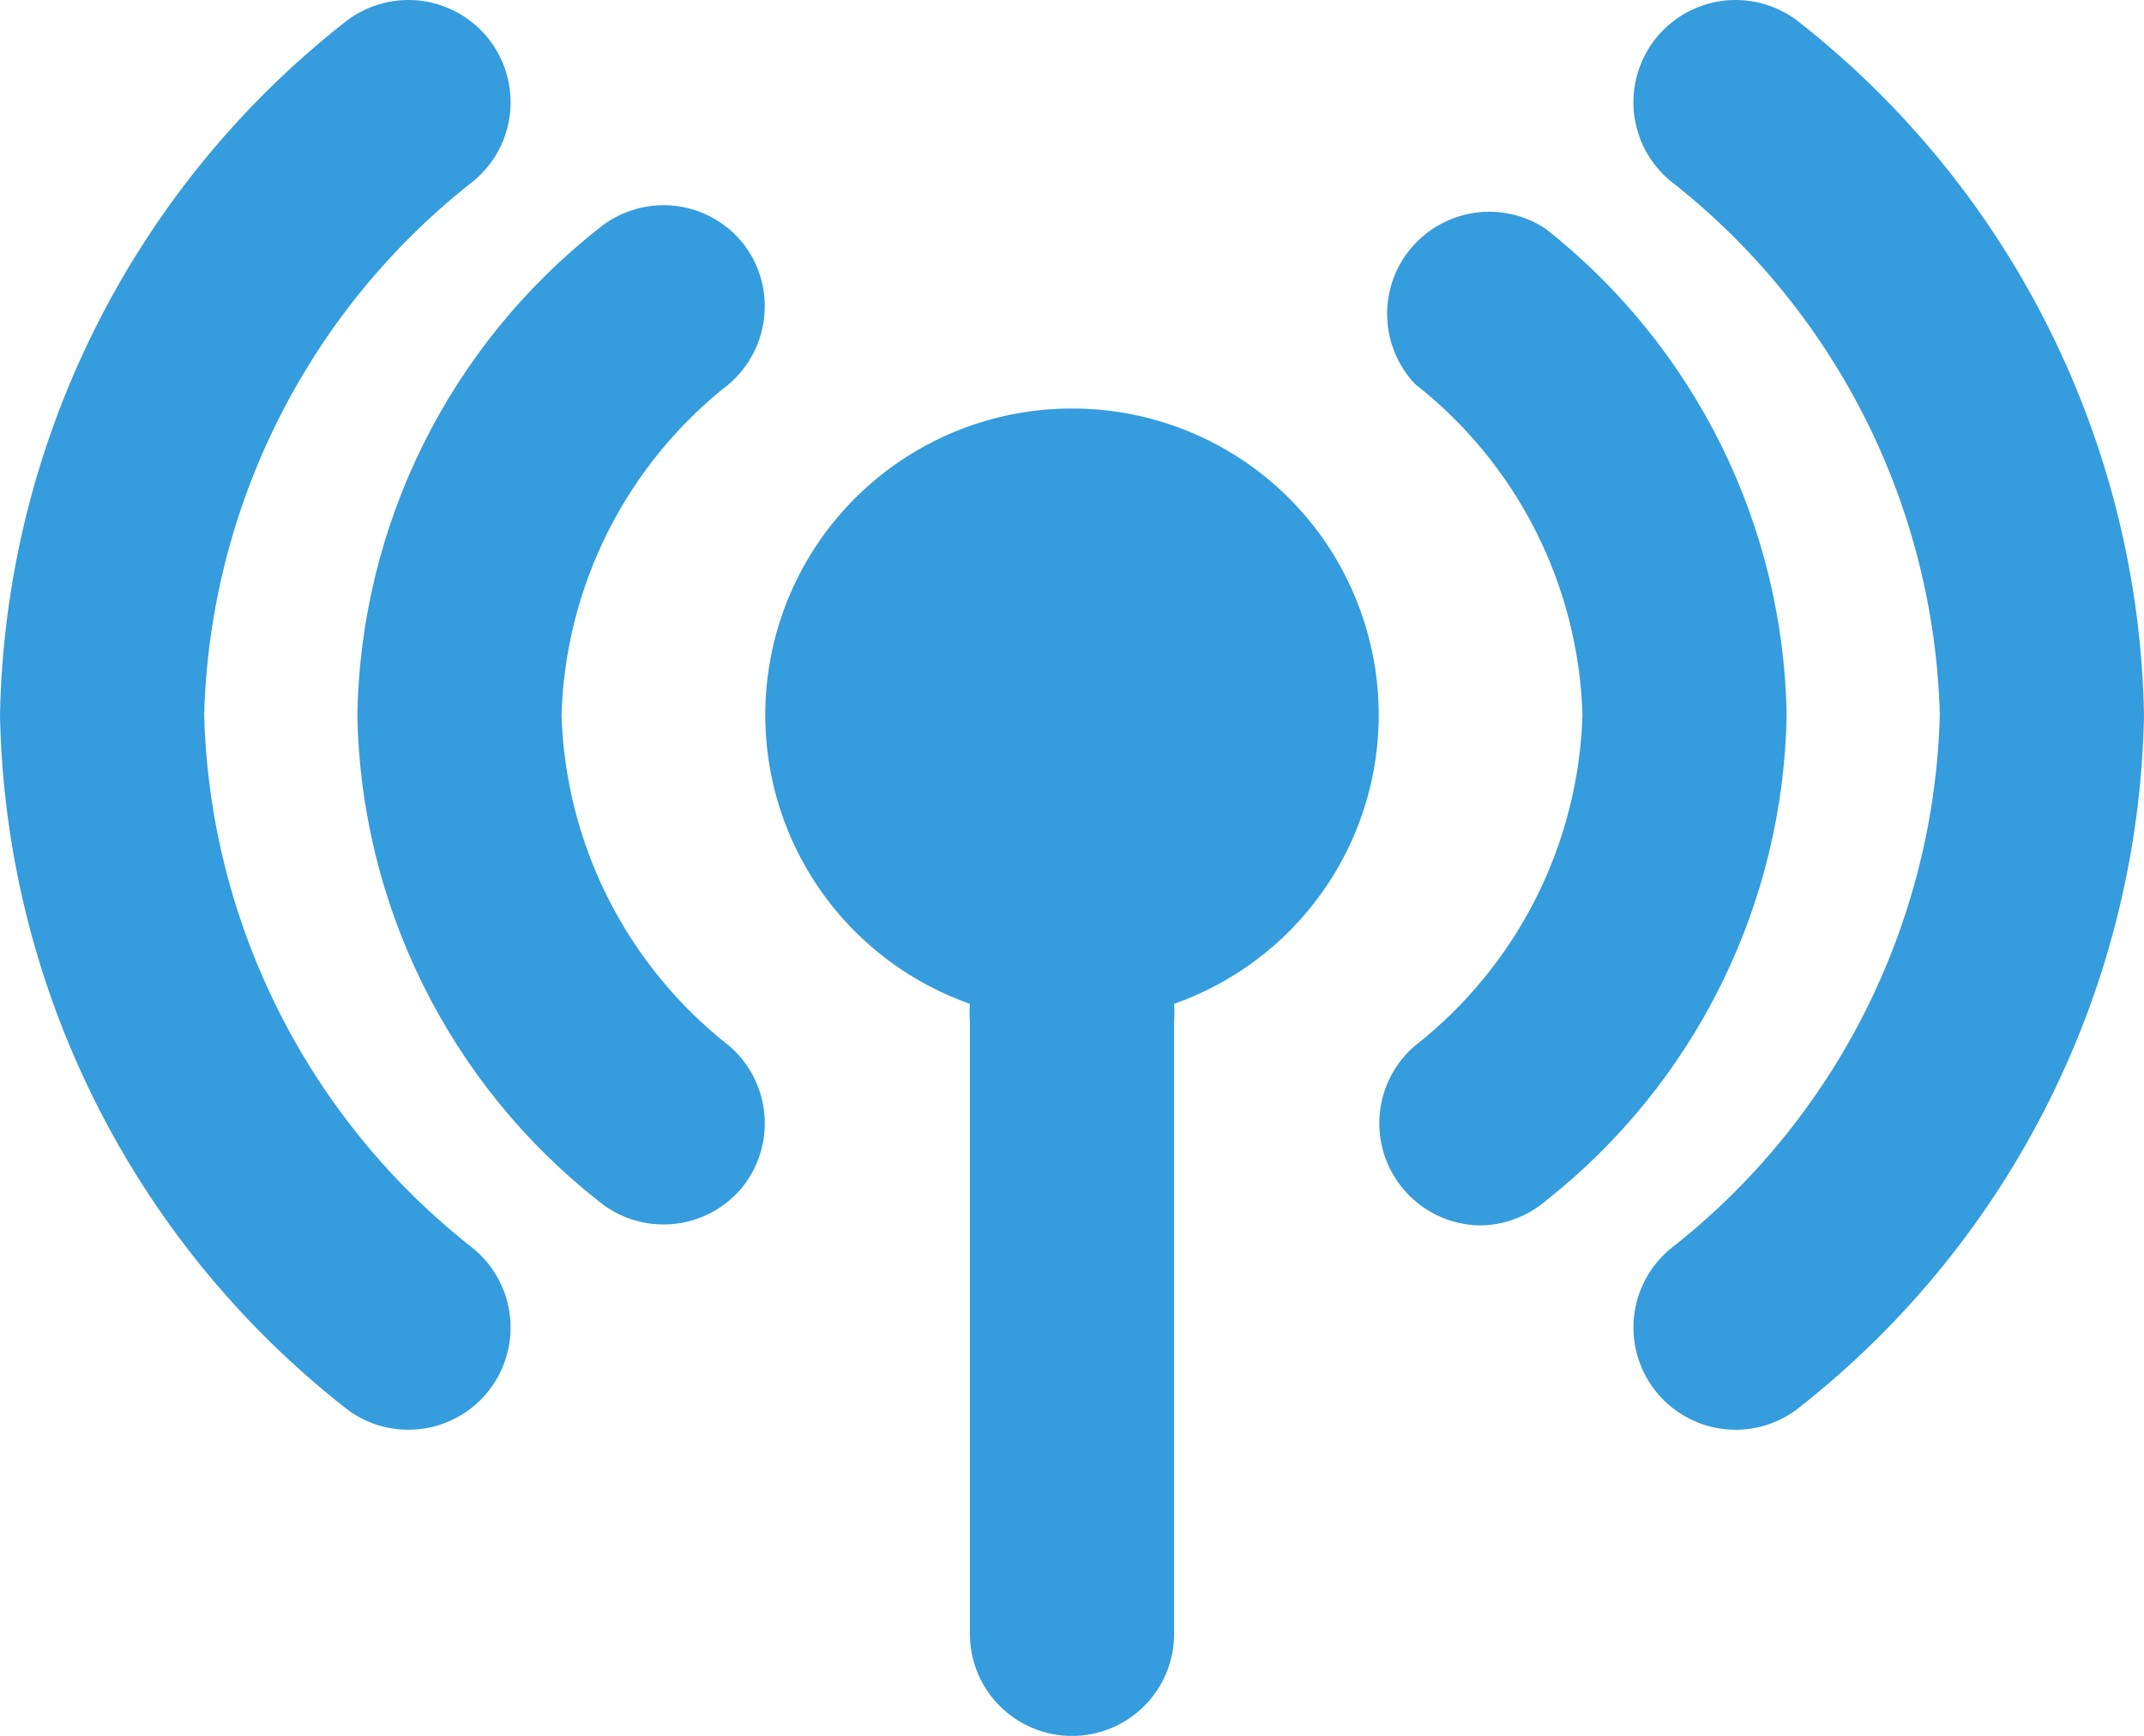
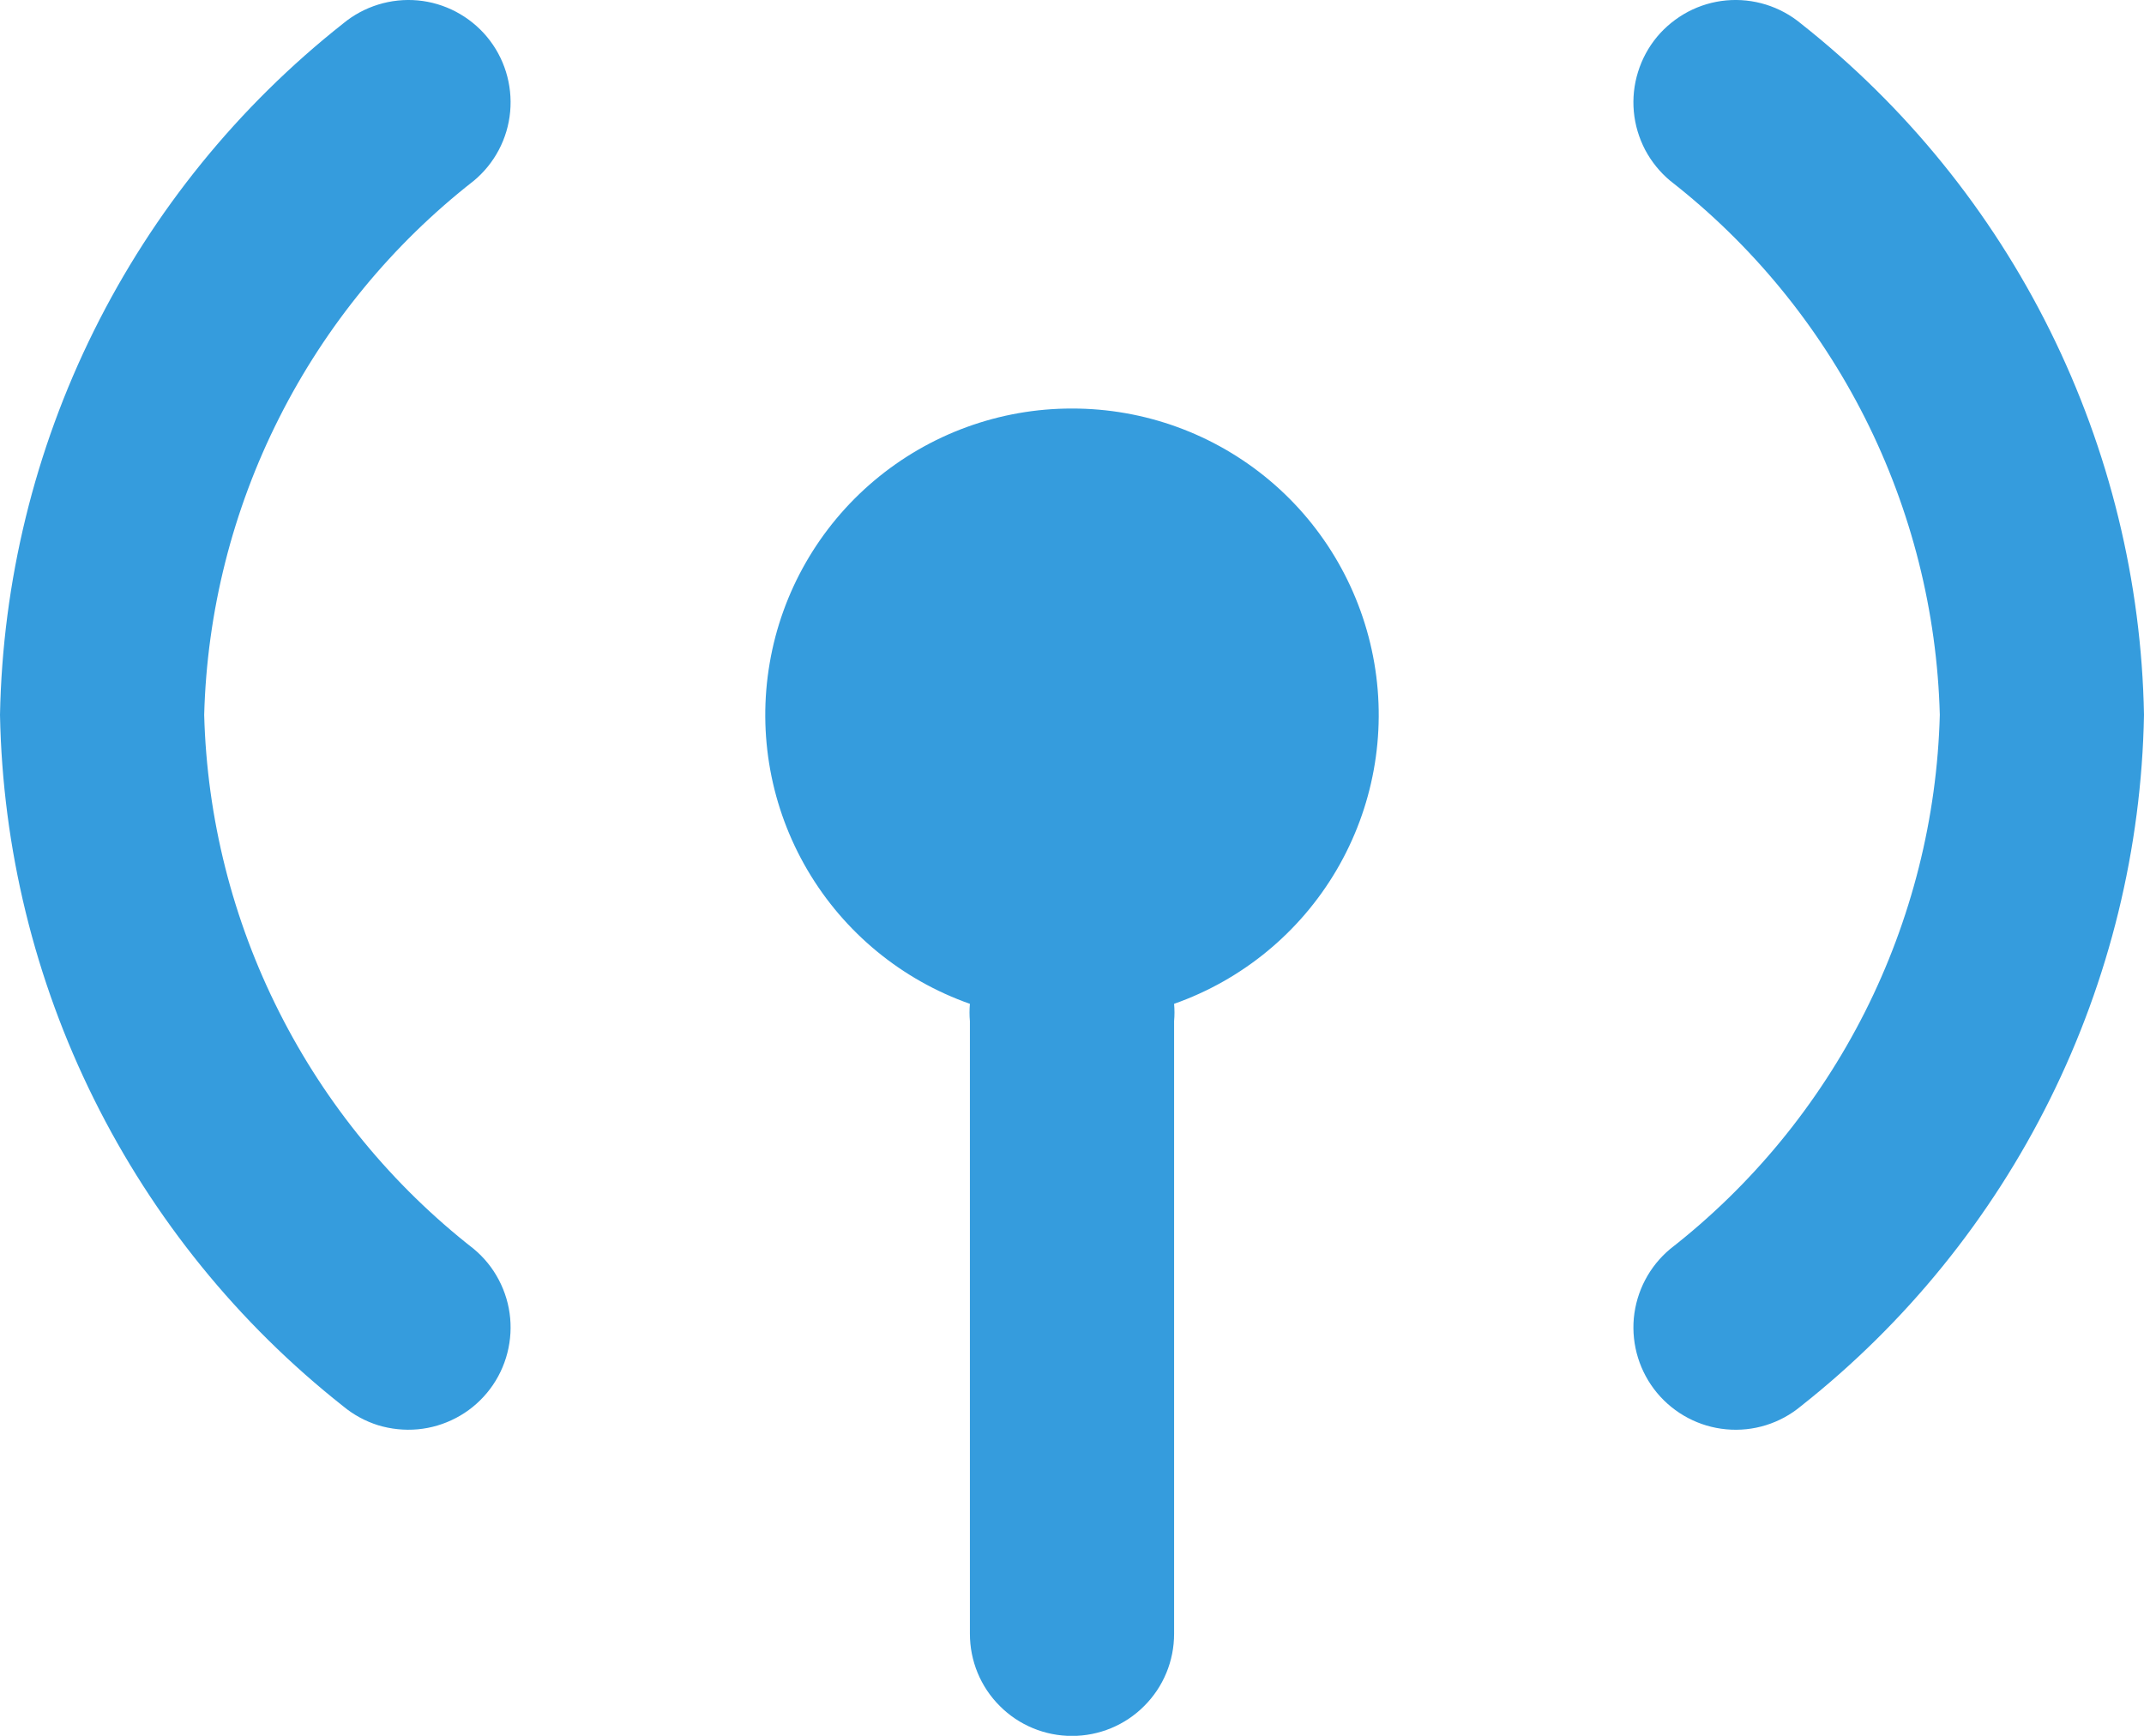
<svg xmlns="http://www.w3.org/2000/svg" width="21" height="17" viewBox="0 0 21 17" fill="none">
  <path d="M10.5 4.001C9.792 4 9.106 4.25 8.564 4.706C8.022 5.162 7.658 5.796 7.539 6.494C7.419 7.192 7.55 7.91 7.909 8.521C8.268 9.132 8.832 9.596 9.5 9.831C9.495 9.888 9.495 9.945 9.5 10.001V16.001C9.5 16.267 9.605 16.521 9.793 16.708C9.98 16.896 10.235 17.001 10.5 17.001C10.765 17.001 11.02 16.896 11.207 16.708C11.395 16.521 11.5 16.267 11.5 16.001V10.001C11.505 9.945 11.505 9.888 11.5 9.831C12.168 9.596 12.732 9.132 13.091 8.521C13.45 7.91 13.581 7.192 13.461 6.494C13.341 5.796 12.979 5.162 12.437 4.706C11.895 4.25 11.209 4 10.5 4.001ZM2 7.001C2.027 5.989 2.278 4.995 2.735 4.091C3.191 3.187 3.842 2.394 4.64 1.771C4.844 1.602 4.973 1.358 4.997 1.093C5.021 0.829 4.94 0.565 4.77 0.361C4.686 0.26 4.583 0.177 4.466 0.115C4.35 0.054 4.223 0.016 4.092 0.004C3.828 -0.02 3.564 0.062 3.36 0.231C2.334 1.041 1.501 2.068 0.92 3.239C0.339 4.41 0.025 5.695 0 7.001C0.025 8.308 0.339 9.593 0.92 10.763C1.501 11.934 2.334 12.961 3.36 13.771C3.461 13.855 3.578 13.919 3.703 13.958C3.829 13.996 3.961 14.01 4.092 13.998C4.223 13.986 4.35 13.948 4.466 13.887C4.583 13.826 4.686 13.742 4.77 13.641C4.854 13.54 4.917 13.424 4.956 13.298C4.995 13.172 5.009 13.04 4.997 12.909C4.985 12.778 4.947 12.651 4.886 12.535C4.825 12.418 4.741 12.315 4.64 12.231C3.842 11.608 3.191 10.816 2.735 9.912C2.278 9.008 2.027 8.014 2 7.001Z" fill="#359CDD" />
-   <path d="M15.14 2.241C14.935 2.105 14.688 2.049 14.445 2.084C14.202 2.119 13.98 2.242 13.822 2.429C13.663 2.617 13.58 2.857 13.587 3.102C13.594 3.348 13.691 3.582 13.86 3.761C14.354 4.148 14.757 4.638 15.041 5.198C15.324 5.758 15.481 6.373 15.5 7.001C15.481 7.628 15.324 8.243 15.041 8.803C14.757 9.363 14.354 9.854 13.86 10.241C13.705 10.373 13.595 10.549 13.543 10.746C13.491 10.943 13.501 11.151 13.57 11.342C13.64 11.534 13.766 11.699 13.932 11.817C14.098 11.935 14.296 11.999 14.5 12.001C14.735 11.998 14.961 11.913 15.14 11.761C15.861 11.192 16.448 10.47 16.856 9.646C17.264 8.823 17.484 7.919 17.5 7.001C17.484 6.082 17.264 5.178 16.856 4.355C16.448 3.532 15.861 2.81 15.14 2.241ZM7.26 2.361C7.089 2.161 6.847 2.036 6.585 2.013C6.323 1.991 6.062 2.073 5.86 2.241C5.138 2.81 4.552 3.532 4.144 4.355C3.736 5.178 3.516 6.082 3.5 7.001C3.516 7.919 3.736 8.823 4.144 9.646C4.552 10.47 5.138 11.192 5.86 11.761C6.062 11.929 6.323 12.011 6.585 11.988C6.847 11.966 7.089 11.841 7.26 11.641C7.428 11.438 7.51 11.178 7.487 10.916C7.465 10.654 7.34 10.411 7.14 10.241C6.646 9.854 6.243 9.363 5.959 8.803C5.676 8.243 5.519 7.628 5.5 7.001C5.519 6.373 5.676 5.758 5.959 5.198C6.243 4.638 6.646 4.148 7.14 3.761C7.34 3.59 7.465 3.347 7.487 3.085C7.51 2.823 7.428 2.563 7.26 2.361Z" fill="#359CDD" />
  <path d="M17.64 0.231C17.539 0.147 17.422 0.084 17.297 0.045C17.171 0.006 17.039 -0.008 16.908 0.004C16.777 0.016 16.65 0.054 16.534 0.115C16.418 0.177 16.314 0.26 16.23 0.361C16.146 0.462 16.083 0.579 16.044 0.705C16.005 0.83 15.991 0.962 16.003 1.093C16.015 1.224 16.053 1.351 16.114 1.468C16.176 1.584 16.259 1.687 16.36 1.771C17.159 2.394 17.809 3.187 18.266 4.091C18.722 4.995 18.973 5.989 19 7.001C18.973 8.014 18.722 9.008 18.266 9.912C17.809 10.816 17.159 11.608 16.36 12.231C16.156 12.401 16.028 12.645 16.003 12.909C15.979 13.174 16.061 13.437 16.23 13.641C16.4 13.845 16.644 13.974 16.908 13.998C17.173 14.023 17.436 13.941 17.64 13.771C18.666 12.961 19.499 11.934 20.08 10.763C20.661 9.593 20.976 8.308 21 7.001C20.976 5.695 20.661 4.41 20.08 3.239C19.499 2.068 18.666 1.041 17.64 0.231Z" fill="#359CDD" />
</svg>